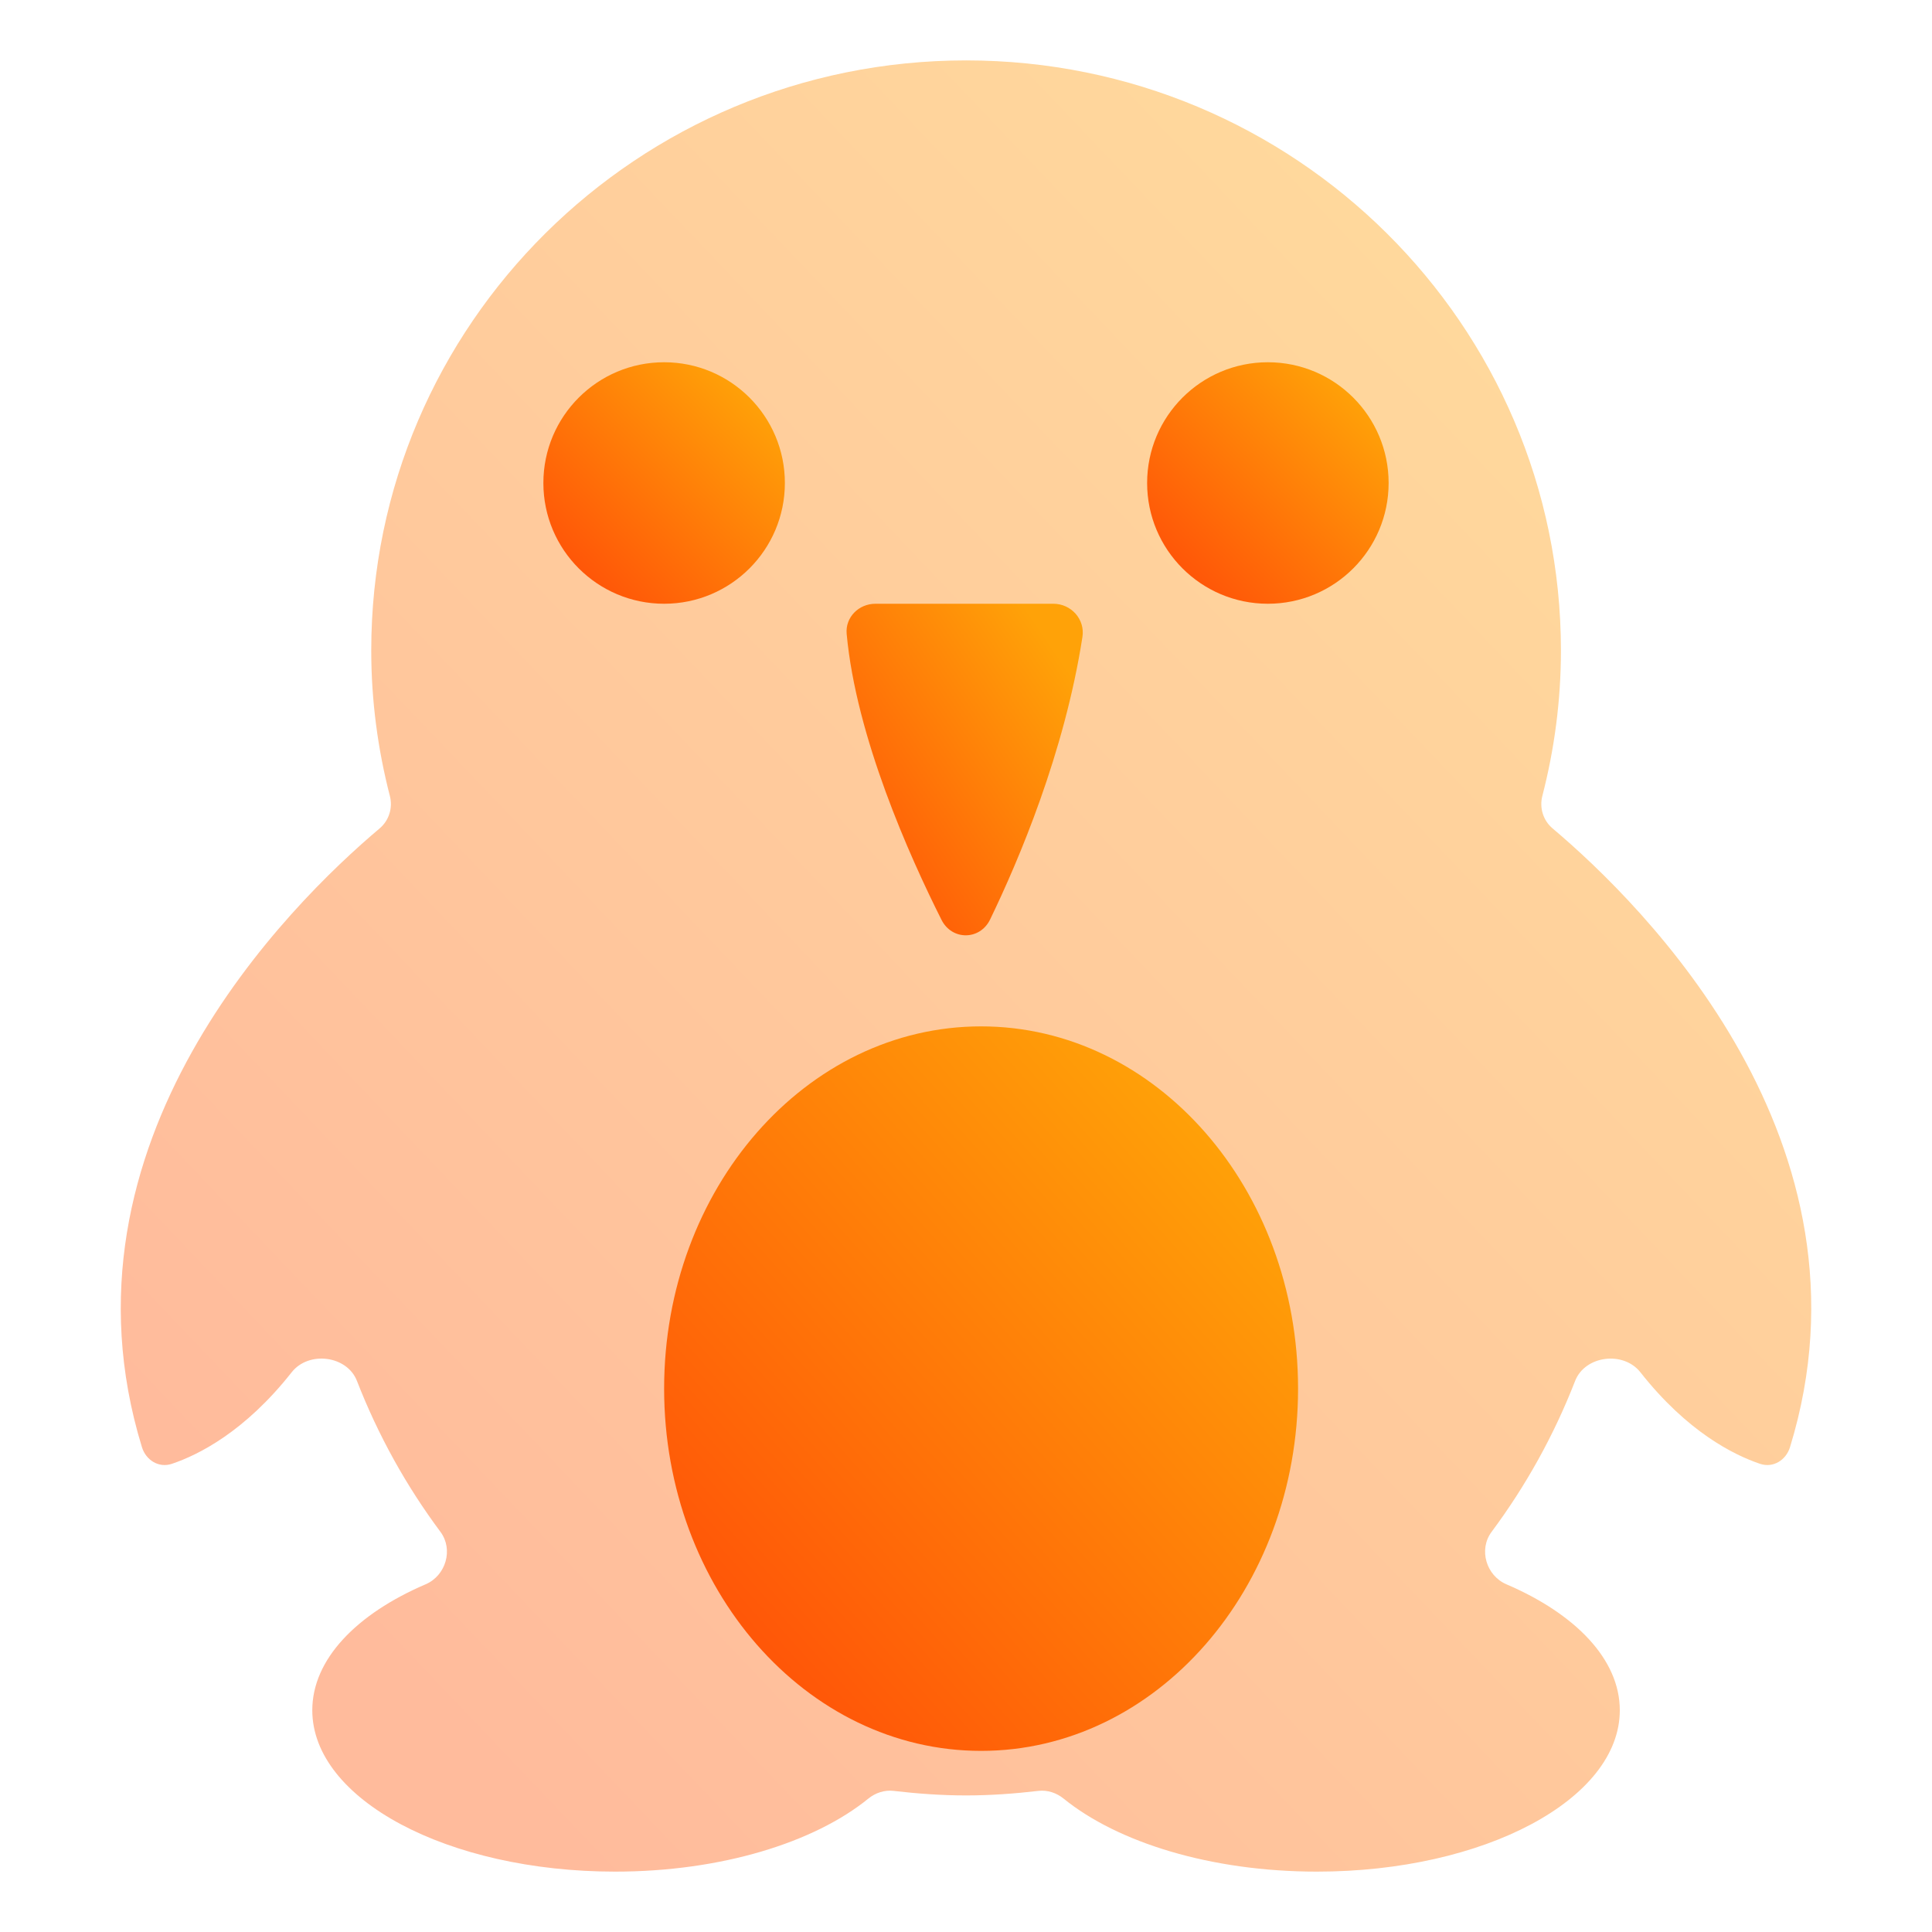
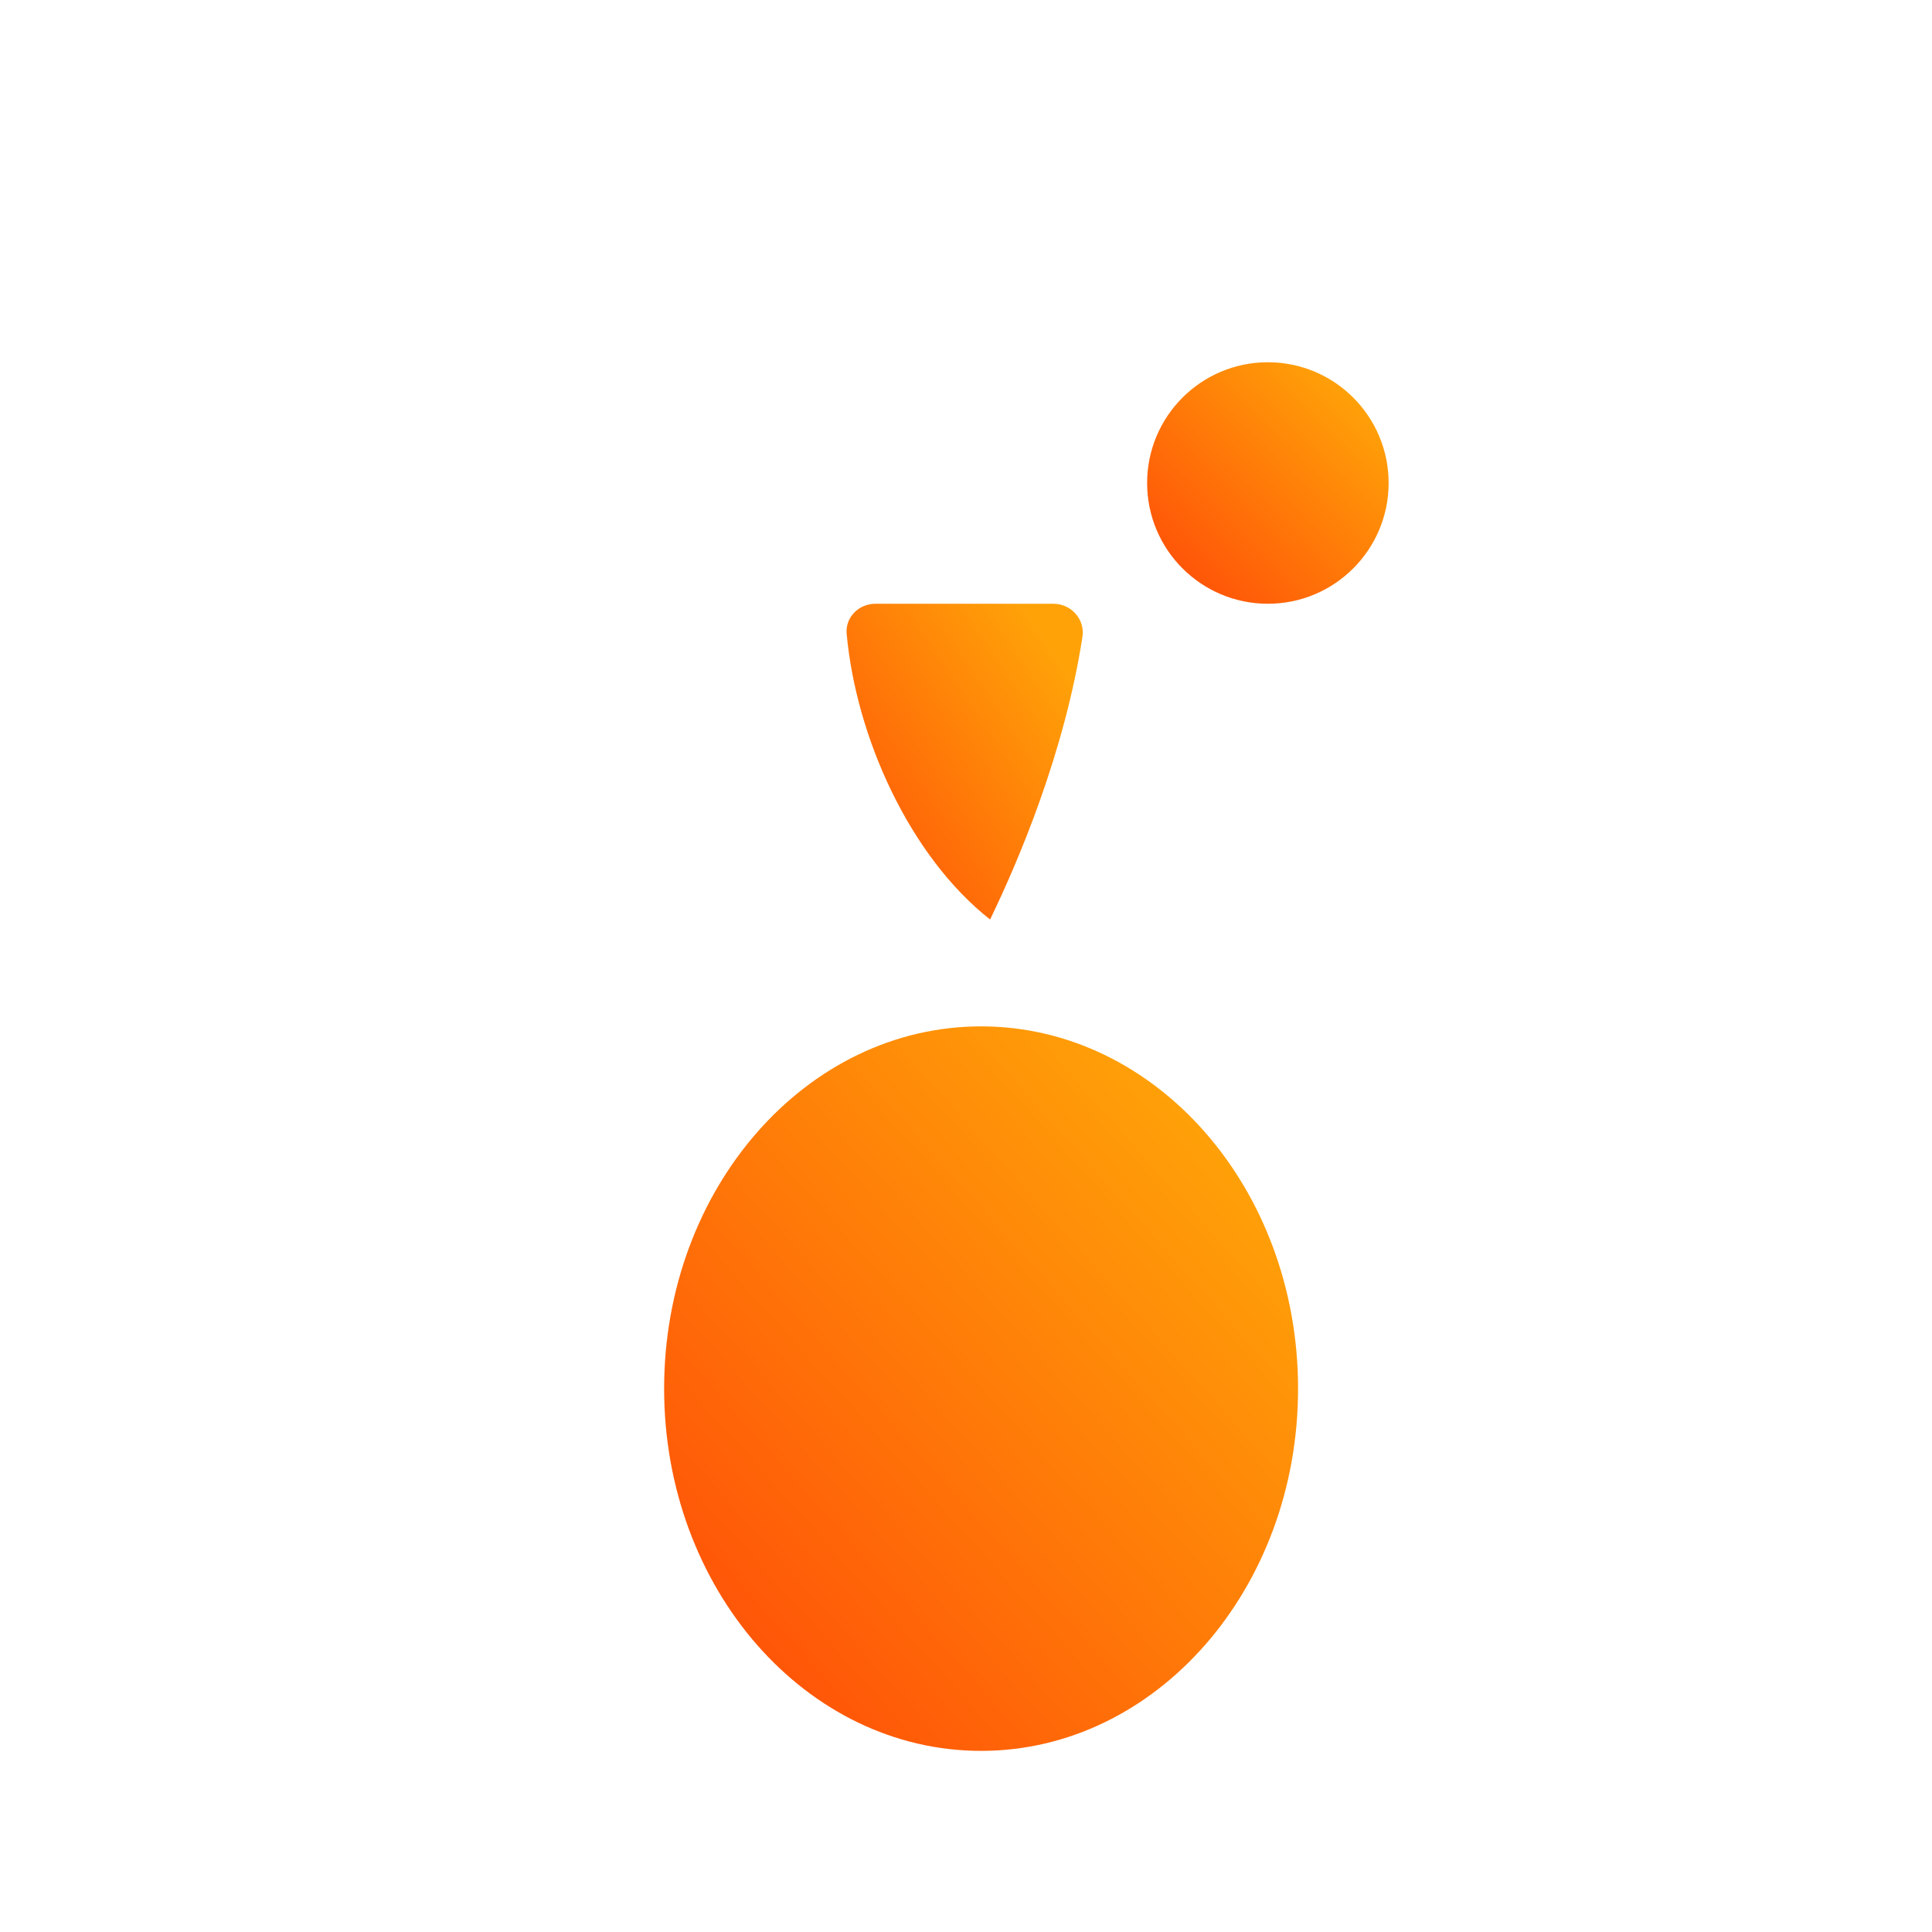
<svg xmlns="http://www.w3.org/2000/svg" width="64" height="64" viewBox="0 0 64 64" fill="none">
-   <path opacity="0.4" d="M51.431 27.442C51.12 27.18 50.99 26.761 51.092 26.367C51.49 24.826 51.708 23.213 51.708 21.549C51.708 10.753 42.888 2.001 32.002 2.001C21.122 2.001 12.298 10.751 12.298 21.549C12.298 23.214 12.517 24.826 12.915 26.368C13.017 26.762 12.886 27.18 12.576 27.442C9.58 29.968 1.608 37.844 4.701 47.937C4.834 48.371 5.26 48.636 5.691 48.492C6.57 48.197 8.11 47.429 9.664 45.456C10.226 44.744 11.497 44.901 11.825 45.746C12.524 47.543 13.456 49.222 14.591 50.745C15.026 51.33 14.769 52.195 14.099 52.482C11.81 53.463 10.345 54.968 10.345 56.654C10.345 59.607 14.837 62 20.375 62C23.887 62 26.976 61.036 28.765 59.581C28.999 59.391 29.297 59.291 29.596 59.325C30.386 59.417 31.184 59.476 31.999 59.476C32.815 59.476 33.614 59.417 34.402 59.325C34.701 59.291 34.998 59.391 35.232 59.58C37.025 61.035 40.112 62 43.625 62C49.165 62 53.658 59.605 53.658 56.654C53.658 54.97 52.191 53.463 49.902 52.482C49.232 52.195 48.975 51.33 49.41 50.746C50.545 49.222 51.478 47.543 52.177 45.747C52.506 44.901 53.778 44.745 54.339 45.457C55.891 47.428 57.428 48.196 58.307 48.492C58.737 48.636 59.164 48.371 59.297 47.937C62.395 37.843 54.426 29.968 51.431 27.442Z" fill="url(#paint0_linear_205_92)" />
-   <path d="M28.047 20.998C27.997 20.448 28.448 20 29 20H34.891C35.484 20 35.948 20.514 35.857 21.1C35.264 24.933 33.743 28.508 32.798 30.46C32.462 31.153 31.534 31.159 31.188 30.47C30.124 28.354 28.358 24.407 28.047 20.998Z" fill="url(#paint1_linear_205_92)" />
-   <path d="M22 20C24.209 20 26 18.209 26 16C26 13.791 24.209 12 22 12C19.791 12 18 13.791 18 16C18 18.209 19.791 20 22 20Z" fill="url(#paint2_linear_205_92)" />
+   <path d="M28.047 20.998C27.997 20.448 28.448 20 29 20H34.891C35.484 20 35.948 20.514 35.857 21.1C35.264 24.933 33.743 28.508 32.798 30.46C30.124 28.354 28.358 24.407 28.047 20.998Z" fill="url(#paint1_linear_205_92)" />
  <path d="M42 20C44.209 20 46 18.209 46 16C46 13.791 44.209 12 42 12C39.791 12 38 13.791 38 16C38 18.209 39.791 20 42 20Z" fill="url(#paint3_linear_205_92)" />
  <path d="M32.5 58C38.299 58 43 52.627 43 46C43 39.373 38.299 34 32.5 34C26.701 34 22 39.373 22 46C22 52.627 26.701 58 32.5 58Z" fill="url(#paint4_linear_205_92)" />
  <defs>
    <linearGradient id="paint0_linear_205_92" x1="4.56" y1="46.739" x2="48.258" y2="5.119" gradientUnits="userSpaceOnUse">
      <stop stop-color="#FF5508" />
      <stop offset="1" stop-color="#FFA208" />
    </linearGradient>
    <linearGradient id="paint1_linear_205_92" x1="28.08" y1="28.948" x2="36.219" y2="23.411" gradientUnits="userSpaceOnUse">
      <stop stop-color="#FF5508" />
      <stop offset="1" stop-color="#FFA208" />
    </linearGradient>
    <linearGradient id="paint2_linear_205_92" x1="18.08" y1="17.965" x2="23.912" y2="12.014" gradientUnits="userSpaceOnUse">
      <stop stop-color="#FF5508" />
      <stop offset="1" stop-color="#FFA208" />
    </linearGradient>
    <linearGradient id="paint3_linear_205_92" x1="38.08" y1="17.965" x2="43.912" y2="12.014" gradientUnits="userSpaceOnUse">
      <stop stop-color="#FF5508" />
      <stop offset="1" stop-color="#FFA208" />
    </linearGradient>
    <linearGradient id="paint4_linear_205_92" x1="22.21" y1="51.895" x2="39.599" y2="36.369" gradientUnits="userSpaceOnUse">
      <stop stop-color="#FF5508" />
      <stop offset="1" stop-color="#FFA208" />
    </linearGradient>
  </defs>
</svg>